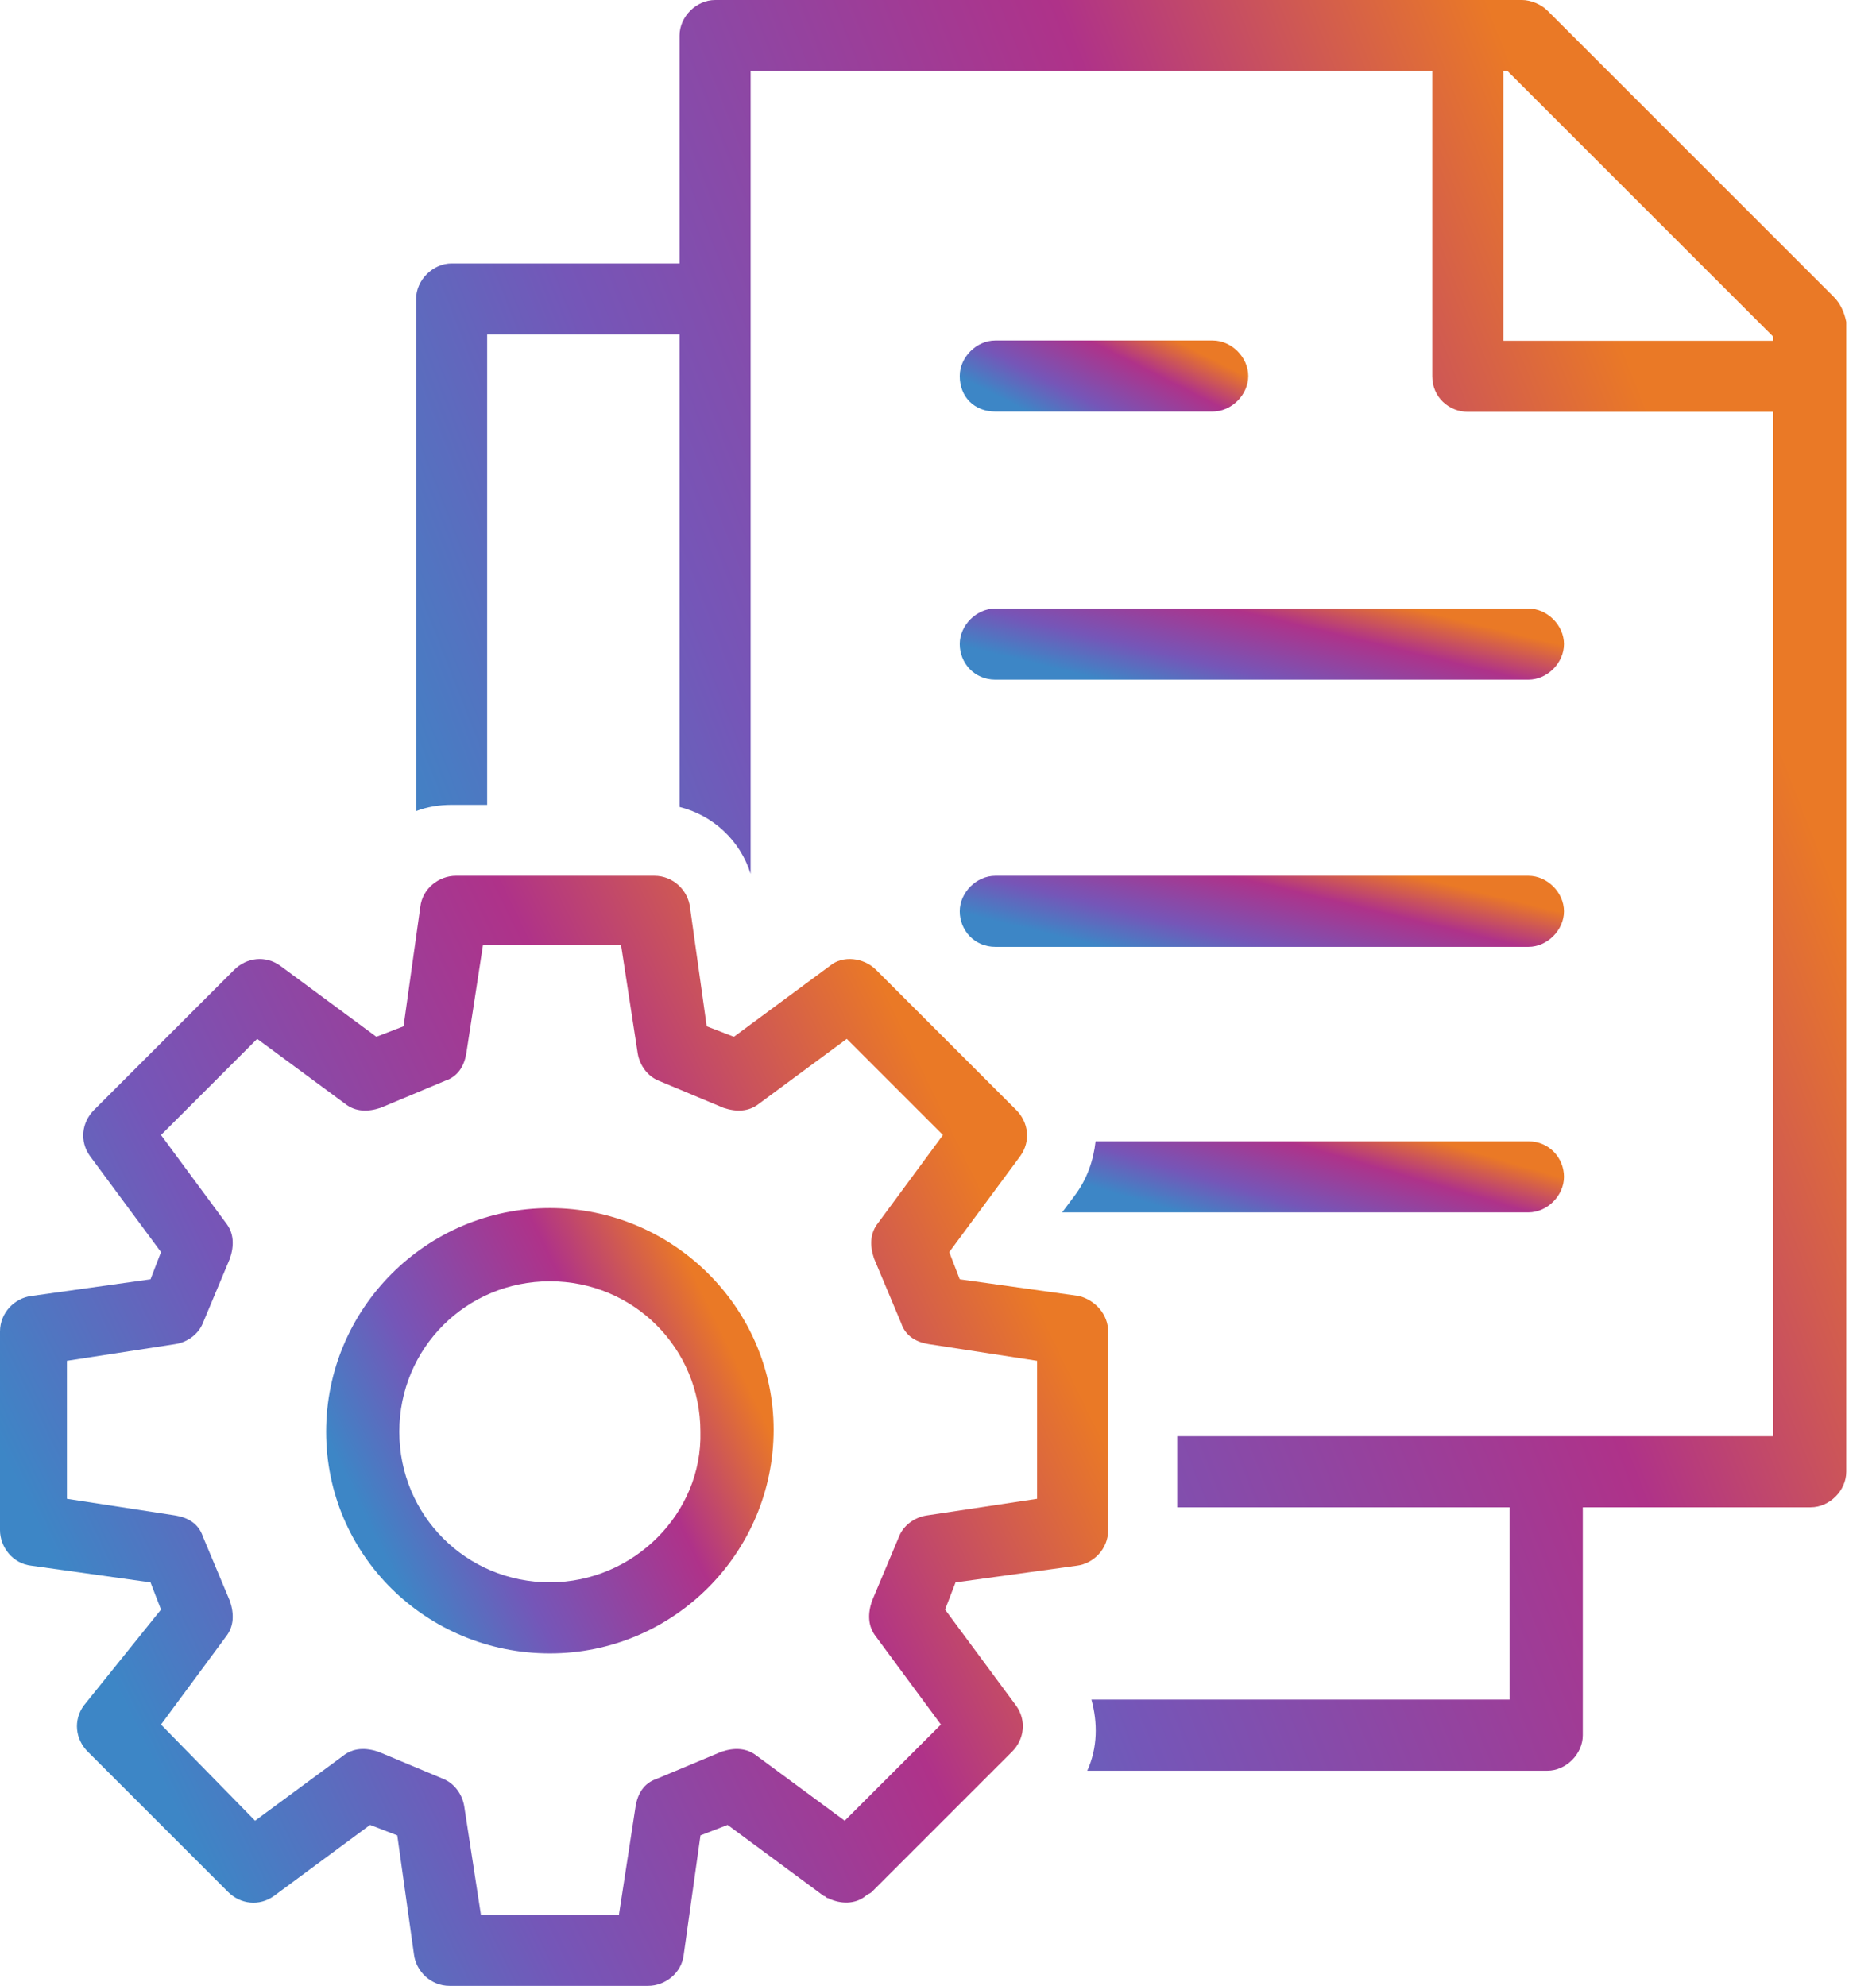
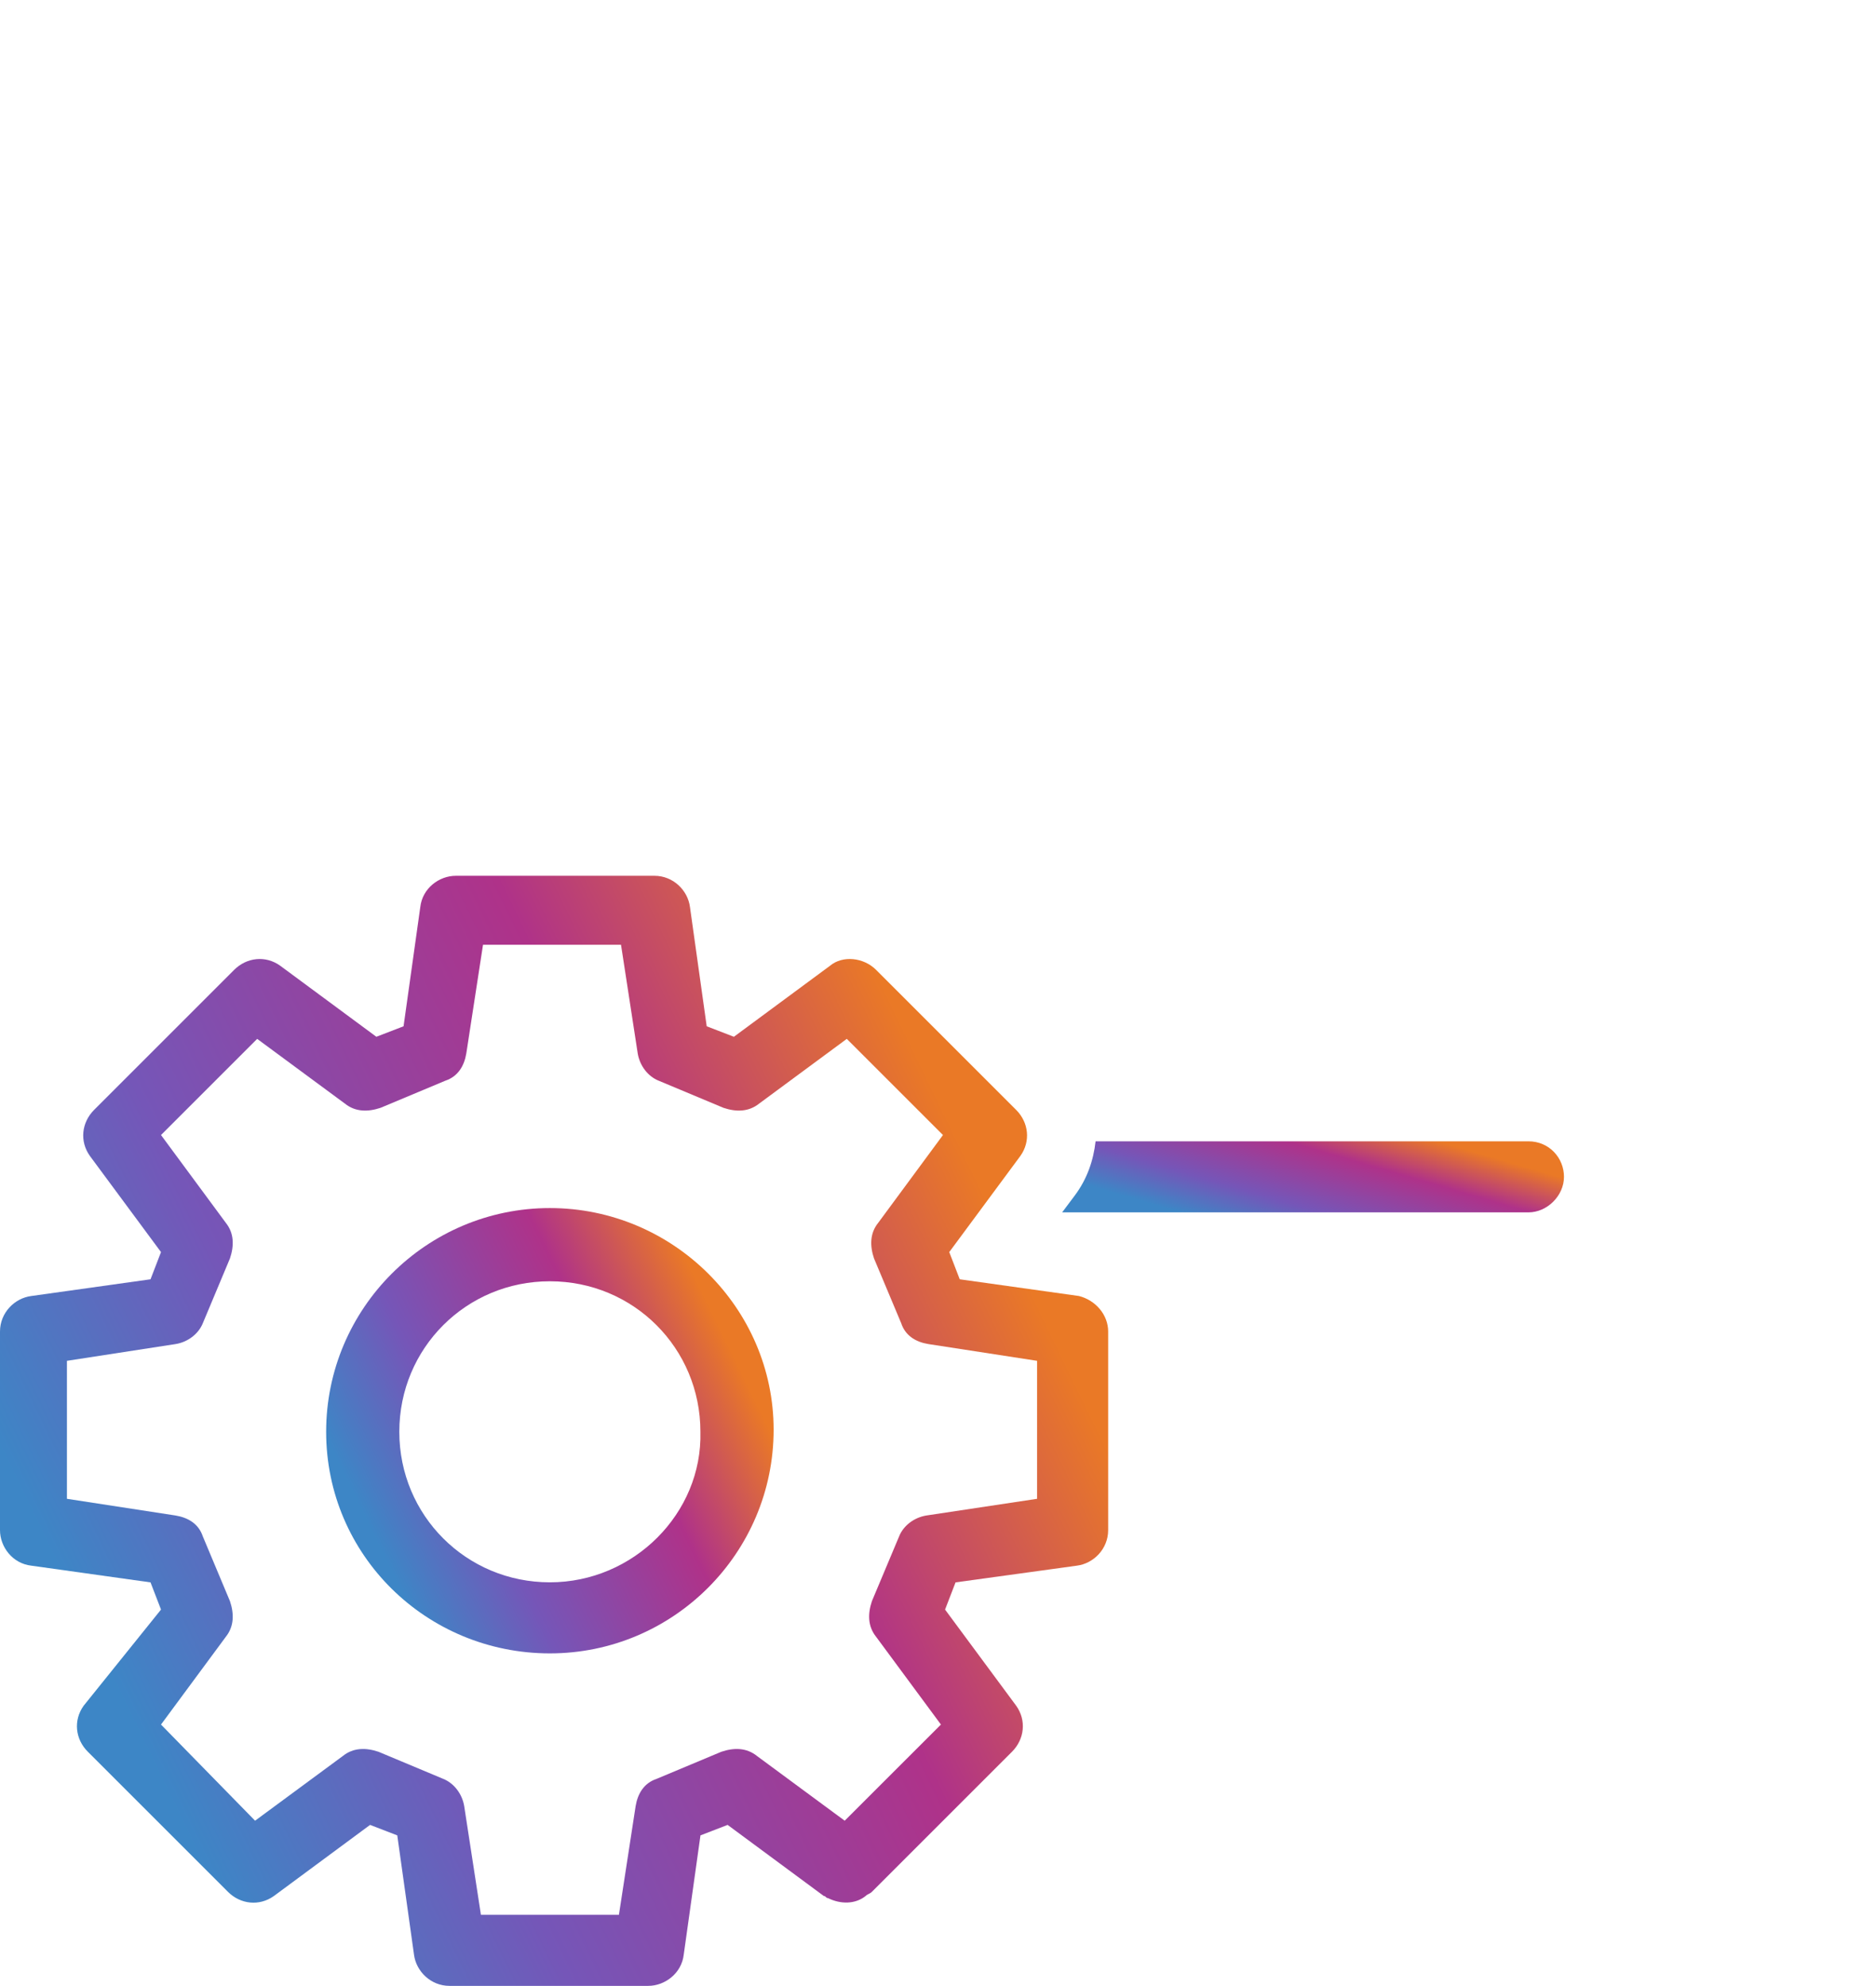
<svg xmlns="http://www.w3.org/2000/svg" width="34" height="36" viewBox="0 0 34 36" fill="none">
-   <path d="M33.234 5.381L28.042 0.189C27.928 0.076 27.739 0 27.587 0H12.96C12.619 0 12.316 0.303 12.316 0.644V4.775H8.185C7.844 4.775 7.541 5.078 7.541 5.419V14.703C7.73 14.627 7.958 14.589 8.185 14.589H8.829V6.063H12.316V14.627C12.922 14.779 13.415 15.234 13.604 15.84V1.288H25.958V6.821C25.958 7.2 26.261 7.465 26.602 7.465H32.135V26.034H21.335V27.322H27.36V30.808H19.781C19.895 31.225 19.895 31.68 19.705 32.097H28.042C28.383 32.097 28.686 31.794 28.686 31.453V27.322H32.817C33.158 27.322 33.461 27.019 33.461 26.678V5.836C33.423 5.646 33.347 5.495 33.234 5.381ZM32.135 6.177H27.246V1.288H27.322L32.135 6.101V6.177Z" fill="url(#paint0_linear_7690_2930)" />
  <path d="M27.701 20.688H19.856C19.818 21.029 19.705 21.37 19.477 21.673L19.25 21.976H27.701C28.042 21.976 28.345 21.673 28.345 21.332C28.345 20.991 28.079 20.688 27.701 20.688Z" fill="url(#paint1_linear_7690_2930)" />
-   <path d="M18.038 17.163H27.701C28.042 17.163 28.345 16.86 28.345 16.519C28.345 16.178 28.042 15.875 27.701 15.875H18.038C17.697 15.875 17.394 16.178 17.394 16.519C17.394 16.86 17.659 17.163 18.038 17.163Z" fill="url(#paint2_linear_7690_2930)" />
-   <path d="M18.038 12.32H27.701C28.042 12.32 28.345 12.017 28.345 11.675C28.345 11.334 28.042 11.031 27.701 11.031H18.038C17.697 11.031 17.394 11.334 17.394 11.675C17.394 12.017 17.659 12.32 18.038 12.32Z" fill="url(#paint3_linear_7690_2930)" />
-   <path d="M18.038 7.46H21.979C22.32 7.46 22.623 7.157 22.623 6.816C22.623 6.475 22.32 6.172 21.979 6.172H18.038C17.697 6.172 17.394 6.475 17.394 6.816C17.394 7.195 17.659 7.46 18.038 7.46Z" fill="url(#paint4_linear_7690_2930)" />
  <path d="M9.966 21.898C7.73 21.898 5.911 23.717 5.911 25.953C5.911 28.189 7.73 29.97 9.966 29.97C12.202 29.97 14.021 28.151 14.021 25.915C14.021 23.717 12.202 21.898 9.966 21.898ZM9.966 28.682C8.45 28.682 7.237 27.469 7.237 25.953C7.237 24.437 8.45 23.225 9.966 23.225C11.482 23.225 12.694 24.437 12.694 25.953C12.732 27.431 11.482 28.682 9.966 28.682Z" fill="url(#paint5_linear_7690_2930)" />
  <path d="M19.516 28.38C19.819 28.342 20.084 28.077 20.084 27.736V24.136C20.084 23.833 19.857 23.568 19.554 23.492L17.394 23.189L17.204 22.696L18.493 20.953C18.682 20.688 18.644 20.347 18.417 20.119L15.878 17.58C15.65 17.353 15.272 17.315 15.044 17.505L13.301 18.793L12.808 18.603L12.505 16.443C12.467 16.14 12.202 15.875 11.861 15.875H8.261C7.958 15.875 7.655 16.102 7.617 16.443L7.314 18.603L6.821 18.793L5.078 17.505C4.813 17.315 4.472 17.353 4.244 17.58L1.705 20.119C1.478 20.347 1.44 20.688 1.629 20.953L2.918 22.696L2.728 23.189L0.568 23.492C0.265 23.53 0 23.795 0 24.136V27.736C0 28.039 0.227 28.342 0.568 28.38L2.728 28.683L2.918 29.176L1.516 30.919C1.326 31.184 1.364 31.526 1.592 31.753L4.131 34.292C4.358 34.519 4.699 34.557 4.964 34.368L6.707 33.079L7.2 33.269L7.503 35.429C7.541 35.732 7.806 35.997 8.147 35.997H11.747C12.05 35.997 12.354 35.77 12.392 35.429L12.695 33.269L13.187 33.079L14.931 34.368C14.968 34.368 14.968 34.406 15.006 34.406C15.234 34.519 15.499 34.519 15.688 34.368C15.726 34.33 15.764 34.33 15.802 34.292L18.341 31.753C18.568 31.526 18.606 31.184 18.417 30.919L17.128 29.176L17.318 28.683L19.516 28.38ZM15.878 29.669L17.053 31.26L15.309 33.003L13.718 31.829C13.528 31.677 13.301 31.677 13.074 31.753L11.899 32.245C11.672 32.321 11.558 32.511 11.52 32.738L11.217 34.709H8.716L8.413 32.738C8.375 32.511 8.223 32.321 8.034 32.245L6.859 31.753C6.632 31.677 6.404 31.677 6.215 31.829L4.623 33.003L2.918 31.26L4.093 29.669C4.244 29.479 4.244 29.252 4.168 29.024L3.676 27.85C3.6 27.622 3.411 27.509 3.183 27.471L1.213 27.168V24.667L3.183 24.363C3.411 24.326 3.6 24.174 3.676 23.985L4.168 22.81C4.244 22.582 4.244 22.355 4.093 22.166L2.918 20.574L4.661 18.831L6.253 20.006C6.442 20.157 6.669 20.157 6.897 20.081L8.072 19.589C8.299 19.513 8.413 19.323 8.451 19.096L8.754 17.125H11.255L11.558 19.096C11.596 19.323 11.747 19.513 11.937 19.589L13.112 20.081C13.339 20.157 13.566 20.157 13.756 20.006L15.347 18.831L17.09 20.574L15.916 22.166C15.764 22.355 15.764 22.582 15.84 22.81L16.333 23.985C16.408 24.212 16.598 24.326 16.825 24.363L18.796 24.667V27.168L16.787 27.471C16.56 27.509 16.37 27.66 16.295 27.85L15.802 29.024C15.726 29.252 15.726 29.479 15.878 29.669Z" fill="url(#paint6_linear_7690_2930)" />
  <defs>
    <linearGradient id="paint0_linear_7690_2930" x1="7.541" y1="16.566" x2="30.004" y2="7.754" gradientUnits="userSpaceOnUse">
      <stop stop-color="#3D86C6" />
      <stop offset="0.281" stop-color="#7556B8" />
      <stop offset="0.698" stop-color="#AF3289" />
      <stop offset="1" stop-color="#EA7926" />
    </linearGradient>
    <linearGradient id="paint1_linear_7690_2930" x1="19.25" y1="21.352" x2="19.963" y2="18.908" gradientUnits="userSpaceOnUse">
      <stop stop-color="#3D86C6" />
      <stop offset="0.281" stop-color="#7556B8" />
      <stop offset="0.698" stop-color="#AF3289" />
      <stop offset="1" stop-color="#EA7926" />
    </linearGradient>
    <linearGradient id="paint2_linear_7690_2930" x1="17.393" y1="16.54" x2="18" y2="14.035" gradientUnits="userSpaceOnUse">
      <stop stop-color="#3D86C6" />
      <stop offset="0.281" stop-color="#7556B8" />
      <stop offset="0.698" stop-color="#AF3289" />
      <stop offset="1" stop-color="#EA7926" />
    </linearGradient>
    <linearGradient id="paint3_linear_7690_2930" x1="17.393" y1="11.696" x2="18" y2="9.191" gradientUnits="userSpaceOnUse">
      <stop stop-color="#3D86C6" />
      <stop offset="0.281" stop-color="#7556B8" />
      <stop offset="0.698" stop-color="#AF3289" />
      <stop offset="1" stop-color="#EA7926" />
    </linearGradient>
    <linearGradient id="paint4_linear_7690_2930" x1="17.394" y1="6.837" x2="18.463" y2="4.727" gradientUnits="userSpaceOnUse">
      <stop stop-color="#3D86C6" />
      <stop offset="0.281" stop-color="#7556B8" />
      <stop offset="0.698" stop-color="#AF3289" />
      <stop offset="1" stop-color="#EA7926" />
    </linearGradient>
    <linearGradient id="paint5_linear_7690_2930" x1="5.911" y1="26.064" x2="12.46" y2="22.868" gradientUnits="userSpaceOnUse">
      <stop stop-color="#3D86C6" />
      <stop offset="0.281" stop-color="#7556B8" />
      <stop offset="0.698" stop-color="#AF3289" />
      <stop offset="1" stop-color="#EA7926" />
    </linearGradient>
    <linearGradient id="paint6_linear_7690_2930" x1="-1.12144e-05" y1="26.261" x2="16.261" y2="18.376" gradientUnits="userSpaceOnUse">
      <stop stop-color="#3D86C6" />
      <stop offset="0.281" stop-color="#7556B8" />
      <stop offset="0.698" stop-color="#AF3289" />
      <stop offset="1" stop-color="#EA7926" />
    </linearGradient>
  </defs>
</svg>